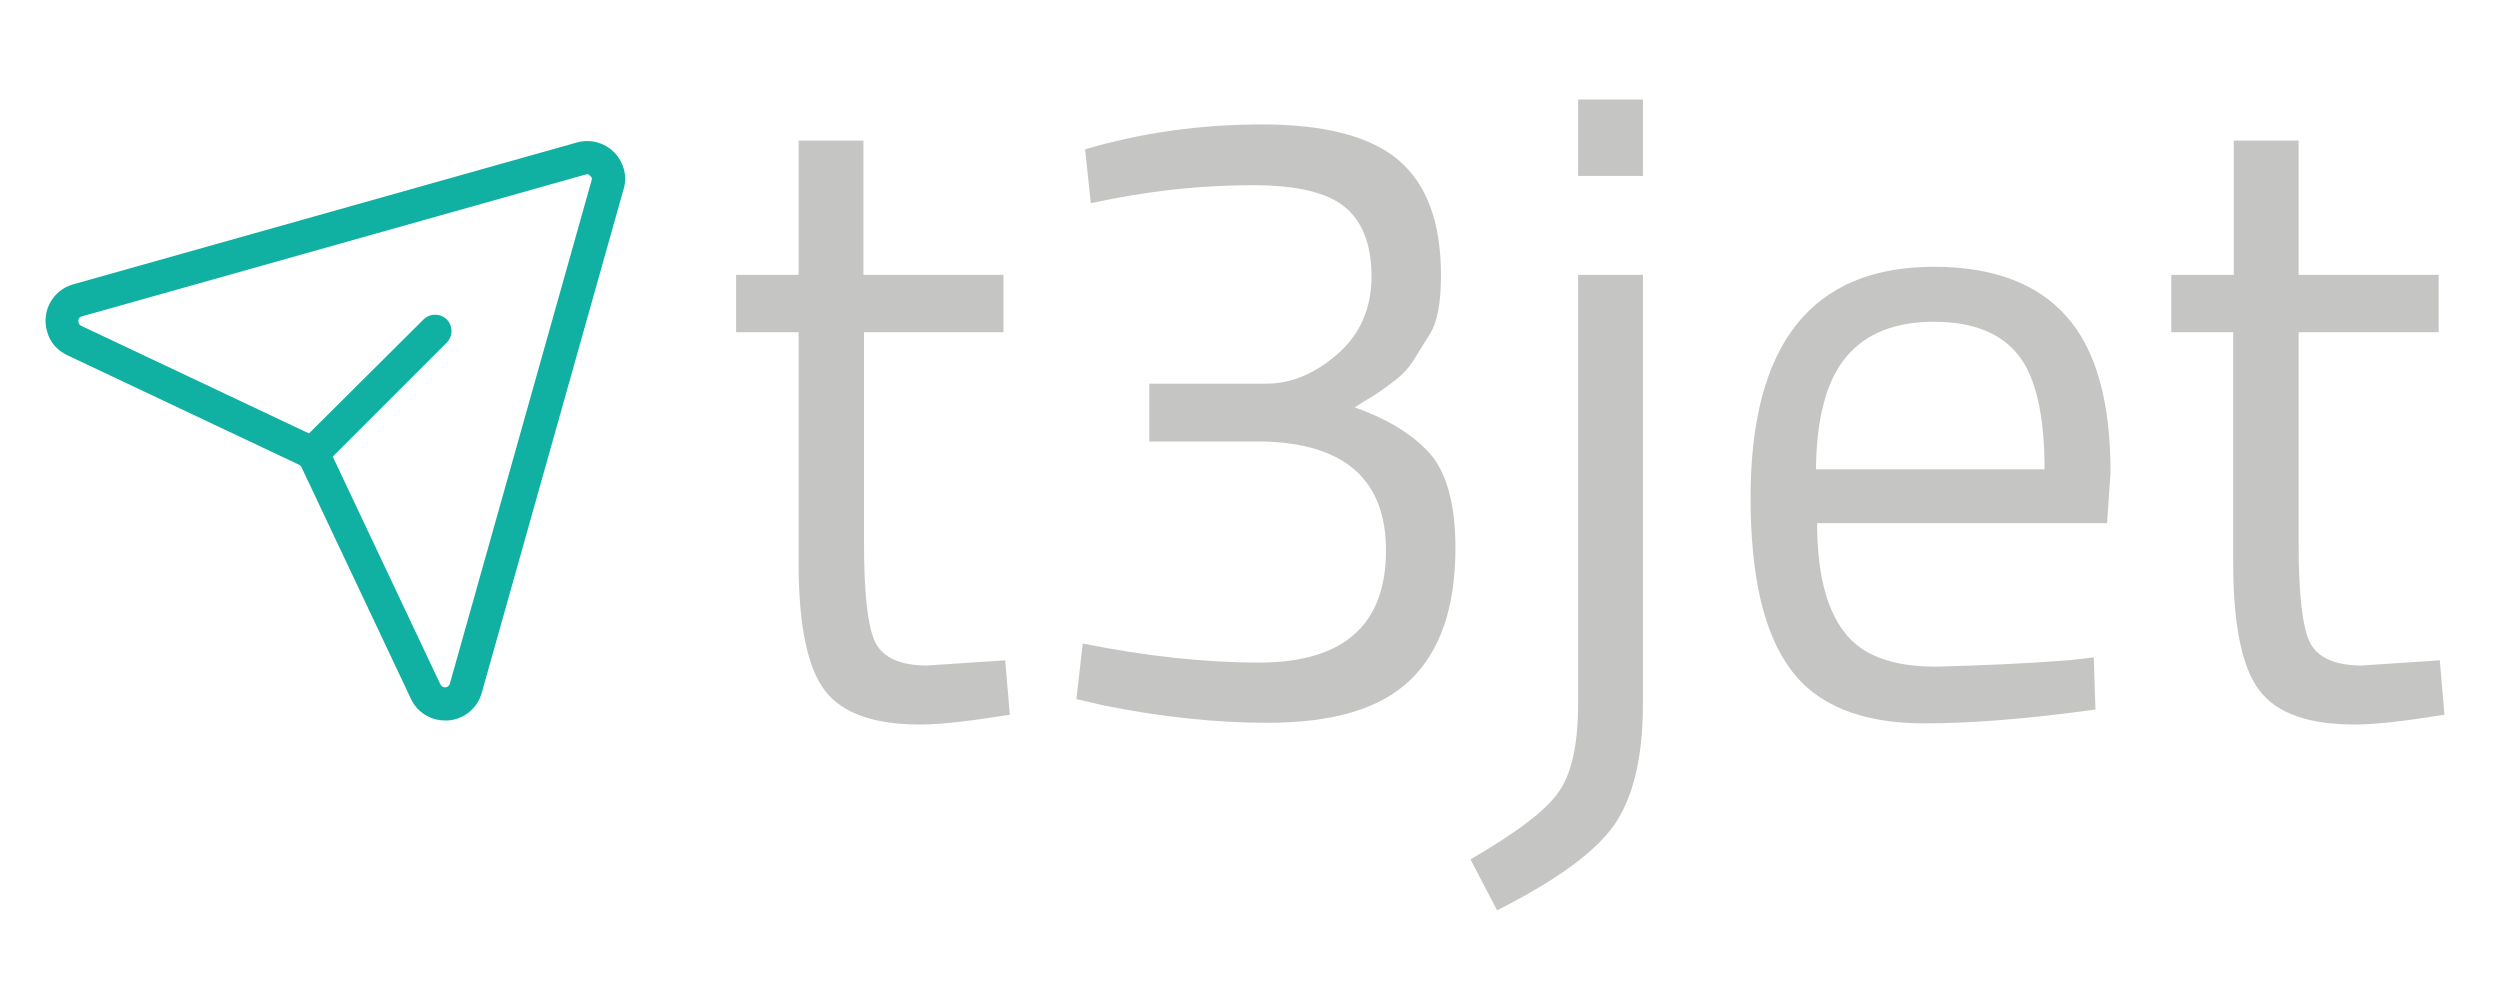
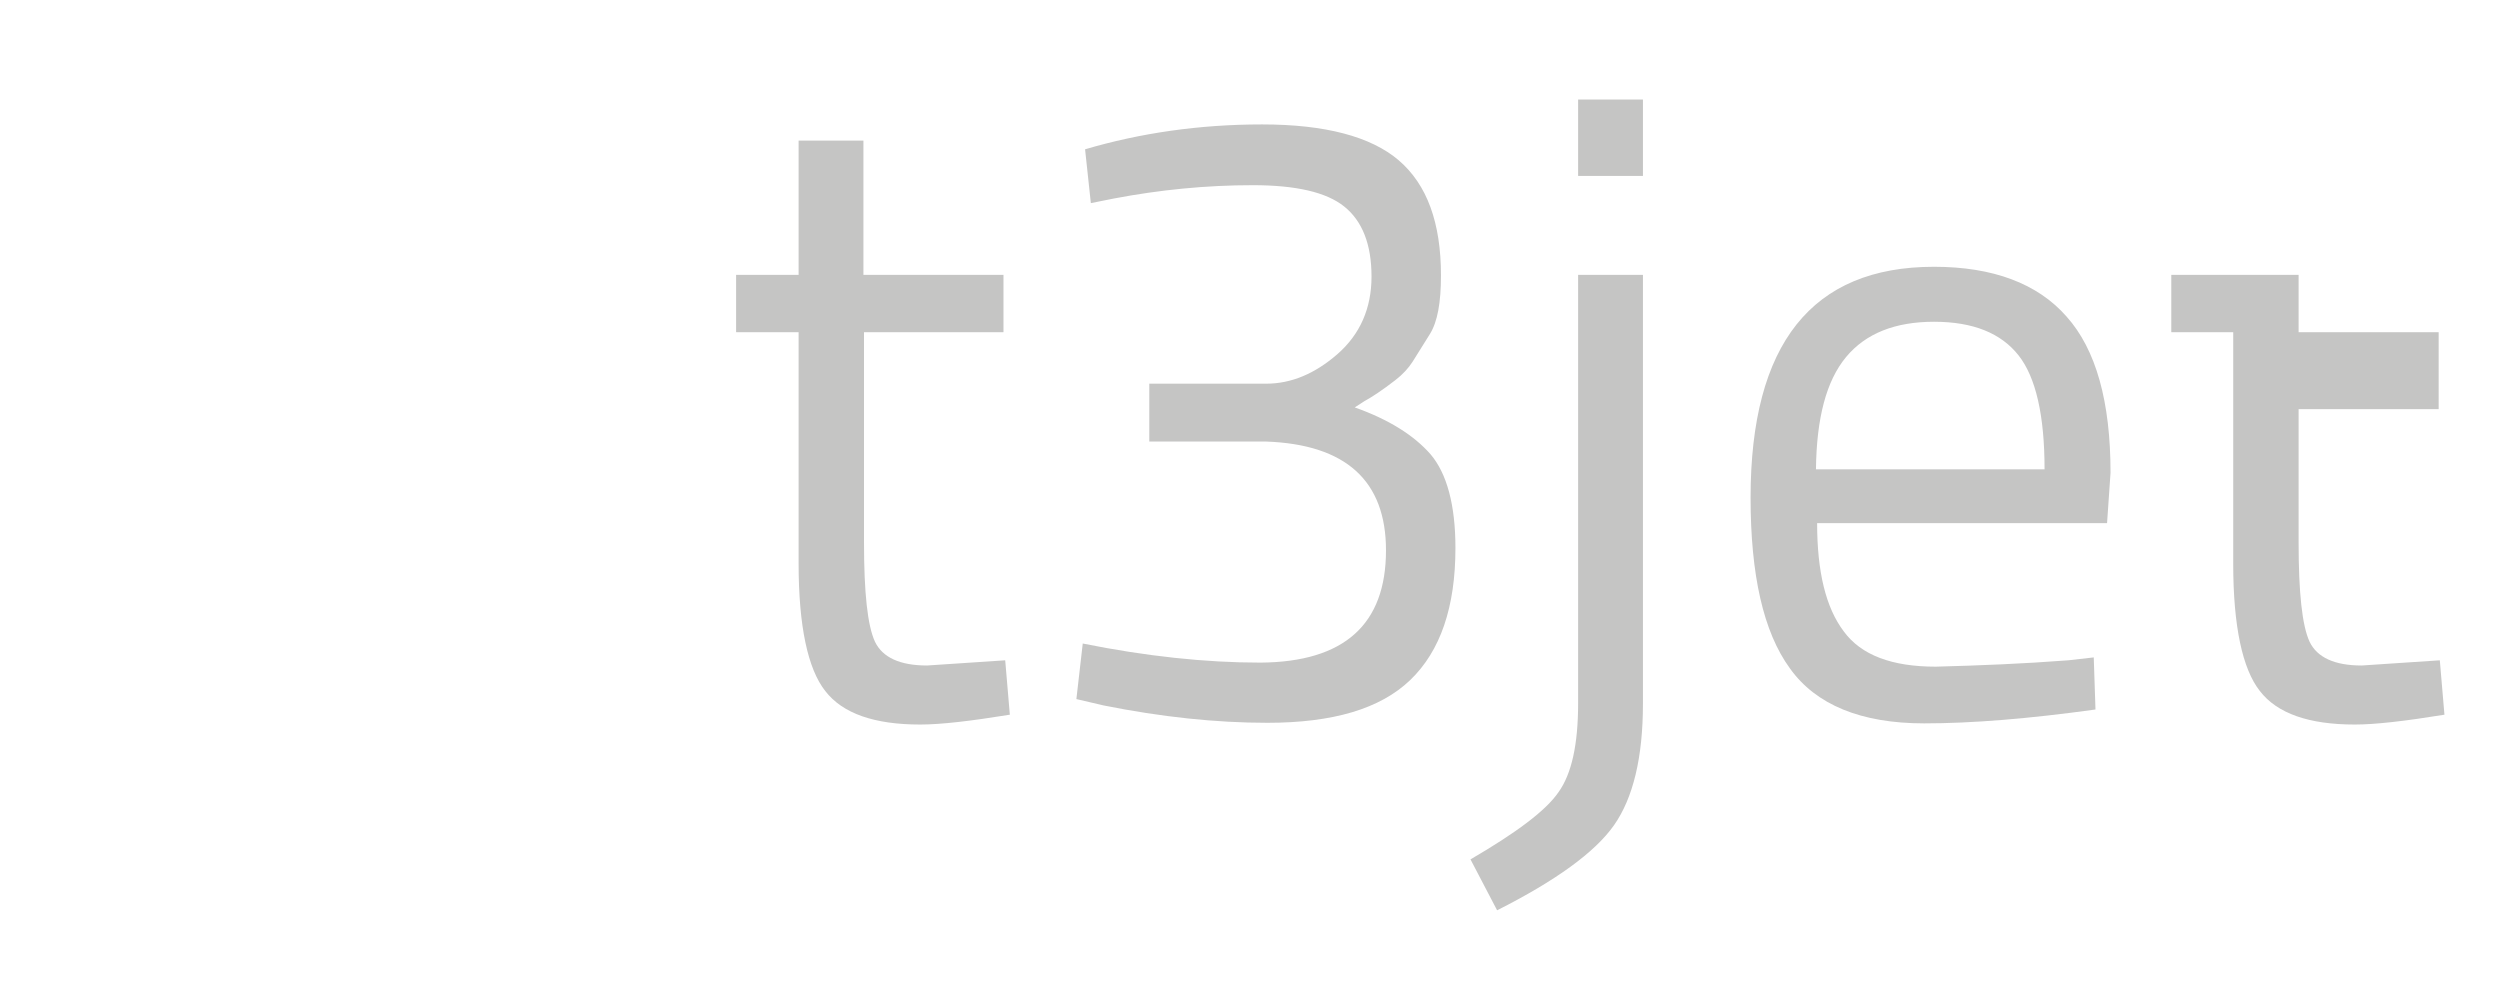
<svg xmlns="http://www.w3.org/2000/svg" version="1.1" id="Layer_1" x="0px" y="0px" viewBox="0 0 432 170.5" style="enable-background:new 0 0 432 170.5;" xml:space="preserve">
  <style type="text/css">
	.st0{fill:#C5C5C4;}
	.st1{fill:#10B1A3;stroke:#10B1A3;stroke-width:2;stroke-miterlimit:10;}
</style>
  <g>
    <path class="st0" d="M173.5,57.4h-24.2v36.3c0,8.7,0.6,14.4,1.9,17.2c1.3,2.7,4.3,4.1,9,4.1l13.5-0.9l0.8,9.4   c-6.8,1.1-11.9,1.7-15.5,1.7c-7.9,0-13.4-1.9-16.4-5.8c-3-3.8-4.6-11.2-4.6-22v-40h-10.8v-9.9H138V24.3h11.2v23.2h24.2v9.9H173.5z" />
    <path class="st0" d="M187.5,25.8c9.5-2.8,19.7-4.3,30.6-4.3c10.9,0,18.8,2.1,23.6,6.2c4.9,4.2,7.3,10.8,7.3,19.9   c0,4.7-0.6,8-1.9,10.1c-1.3,2.1-2.3,3.7-3,4.8c-0.7,1.1-1.7,2.2-3,3.2c-2.2,1.7-4,2.9-5.3,3.6l-1.7,1.1c5.9,2.1,10.2,4.8,13.1,8.1   c2.8,3.3,4.3,8.7,4.3,16.2c0,10.2-2.6,17.8-7.8,22.8c-5.2,5-13.4,7.4-24.7,7.4c-8.9,0-18.3-1-28.3-3l-4.7-1.1l1.1-9.6   c10.9,2.2,21.2,3.3,30.7,3.3c14.5-0.1,21.7-6.6,21.7-19.4c0-12-6.9-18.3-20.7-18.8h-20.2v-10h20.2c4.3,0,8.4-1.7,12.3-5.1   c3.9-3.4,5.9-7.9,5.9-13.4c0-5.6-1.6-9.6-4.7-12.1s-8.4-3.7-15.8-3.7c-8.1,0-16.1,0.8-24,2.3l-4,0.8L187.5,25.8z" />
    <path class="st0" d="M272.7,121.5v-74h11.2v74.1c0,9.3-1.7,16.3-5,21c-3.3,4.7-10.1,9.6-20.2,14.7l-4.6-8.8   c7.9-4.6,13-8.4,15.2-11.6C271.6,133.7,272.7,128.6,272.7,121.5 M272.7,17.2h11.2v13.2h-11.2V17.2z" />
    <path class="st0" d="M357.4,114.1l4.4-0.5l0.3,9c-11.5,1.6-21.4,2.4-29.6,2.4c-10.9,0-18.7-3.2-23.2-9.5   c-4.6-6.3-6.8-16.2-6.8-29.5c0-26.6,10.6-39.9,31.7-39.9c10.2,0,17.9,2.9,22.9,8.6c5.1,5.7,7.6,14.7,7.6,27l-0.6,8.7H314   c0,8.4,1.5,14.6,4.6,18.7c3,4.1,8.3,6.1,15.9,6.1C342,115,349.6,114.7,357.4,114.1 M353.3,81.1c0-9.3-1.5-15.9-4.5-19.7   c-3-3.8-7.8-5.8-14.6-5.8c-6.7,0-11.8,2-15.2,6.1s-5.1,10.5-5.2,19.4H353.3z" />
-     <path class="st0" d="M421.4,57.4h-24.2v36.3c0,8.7,0.6,14.4,1.9,17.2c1.3,2.7,4.3,4.1,9,4.1l13.5-0.9l0.8,9.4   c-6.8,1.1-11.9,1.7-15.5,1.7c-7.9,0-13.4-1.9-16.4-5.8c-3-3.8-4.6-11.2-4.6-22v-40h-10.7v-9.9H386V24.3h11.2v23.2h24.2V57.4z" />
+     <path class="st0" d="M421.4,57.4h-24.2v36.3c0,8.7,0.6,14.4,1.9,17.2c1.3,2.7,4.3,4.1,9,4.1l13.5-0.9l0.8,9.4   c-6.8,1.1-11.9,1.7-15.5,1.7c-7.9,0-13.4-1.9-16.4-5.8c-3-3.8-4.6-11.2-4.6-22v-40h-10.7v-9.9H386h11.2v23.2h24.2V57.4z" />
  </g>
  <g>
-     <path class="st1" d="M105.4,27c-1.4-1.4-3.5-2-5.5-1.4l-87,24.5C10,50.9,8.2,54,9.1,57c0.4,1.6,1.5,2.8,3,3.5l40,18.9   c0.4,0.2,0.7,0.5,0.9,0.9l18.9,40c0.9,2,2.9,3.2,5,3.2c0.2,0,0.3,0,0.5,0c2.3-0.2,4.3-1.8,4.9-4.1l24.5-87   C107.4,30.5,106.8,28.4,105.4,27z M103.2,31.4l-24.5,87c-0.3,1-1.3,1.6-2.3,1.3c-0.5-0.1-0.9-0.5-1.2-1l-18.9-40l0,0l20.2-20.2   c0.7-0.7,0.7-1.9,0-2.6c-0.7-0.7-1.9-0.7-2.6,0L53.6,76.1c0,0,0,0,0,0l-40-18.9c-0.9-0.4-1.3-1.6-0.9-2.5c0.2-0.5,0.7-0.9,1.2-1   l87-24.5c0.2,0,0.4-0.1,0.5-0.1c0.5,0,1,0.2,1.3,0.6C103.2,30.1,103.4,30.8,103.2,31.4L103.2,31.4z" />
-   </g>
+     </g>
</svg>